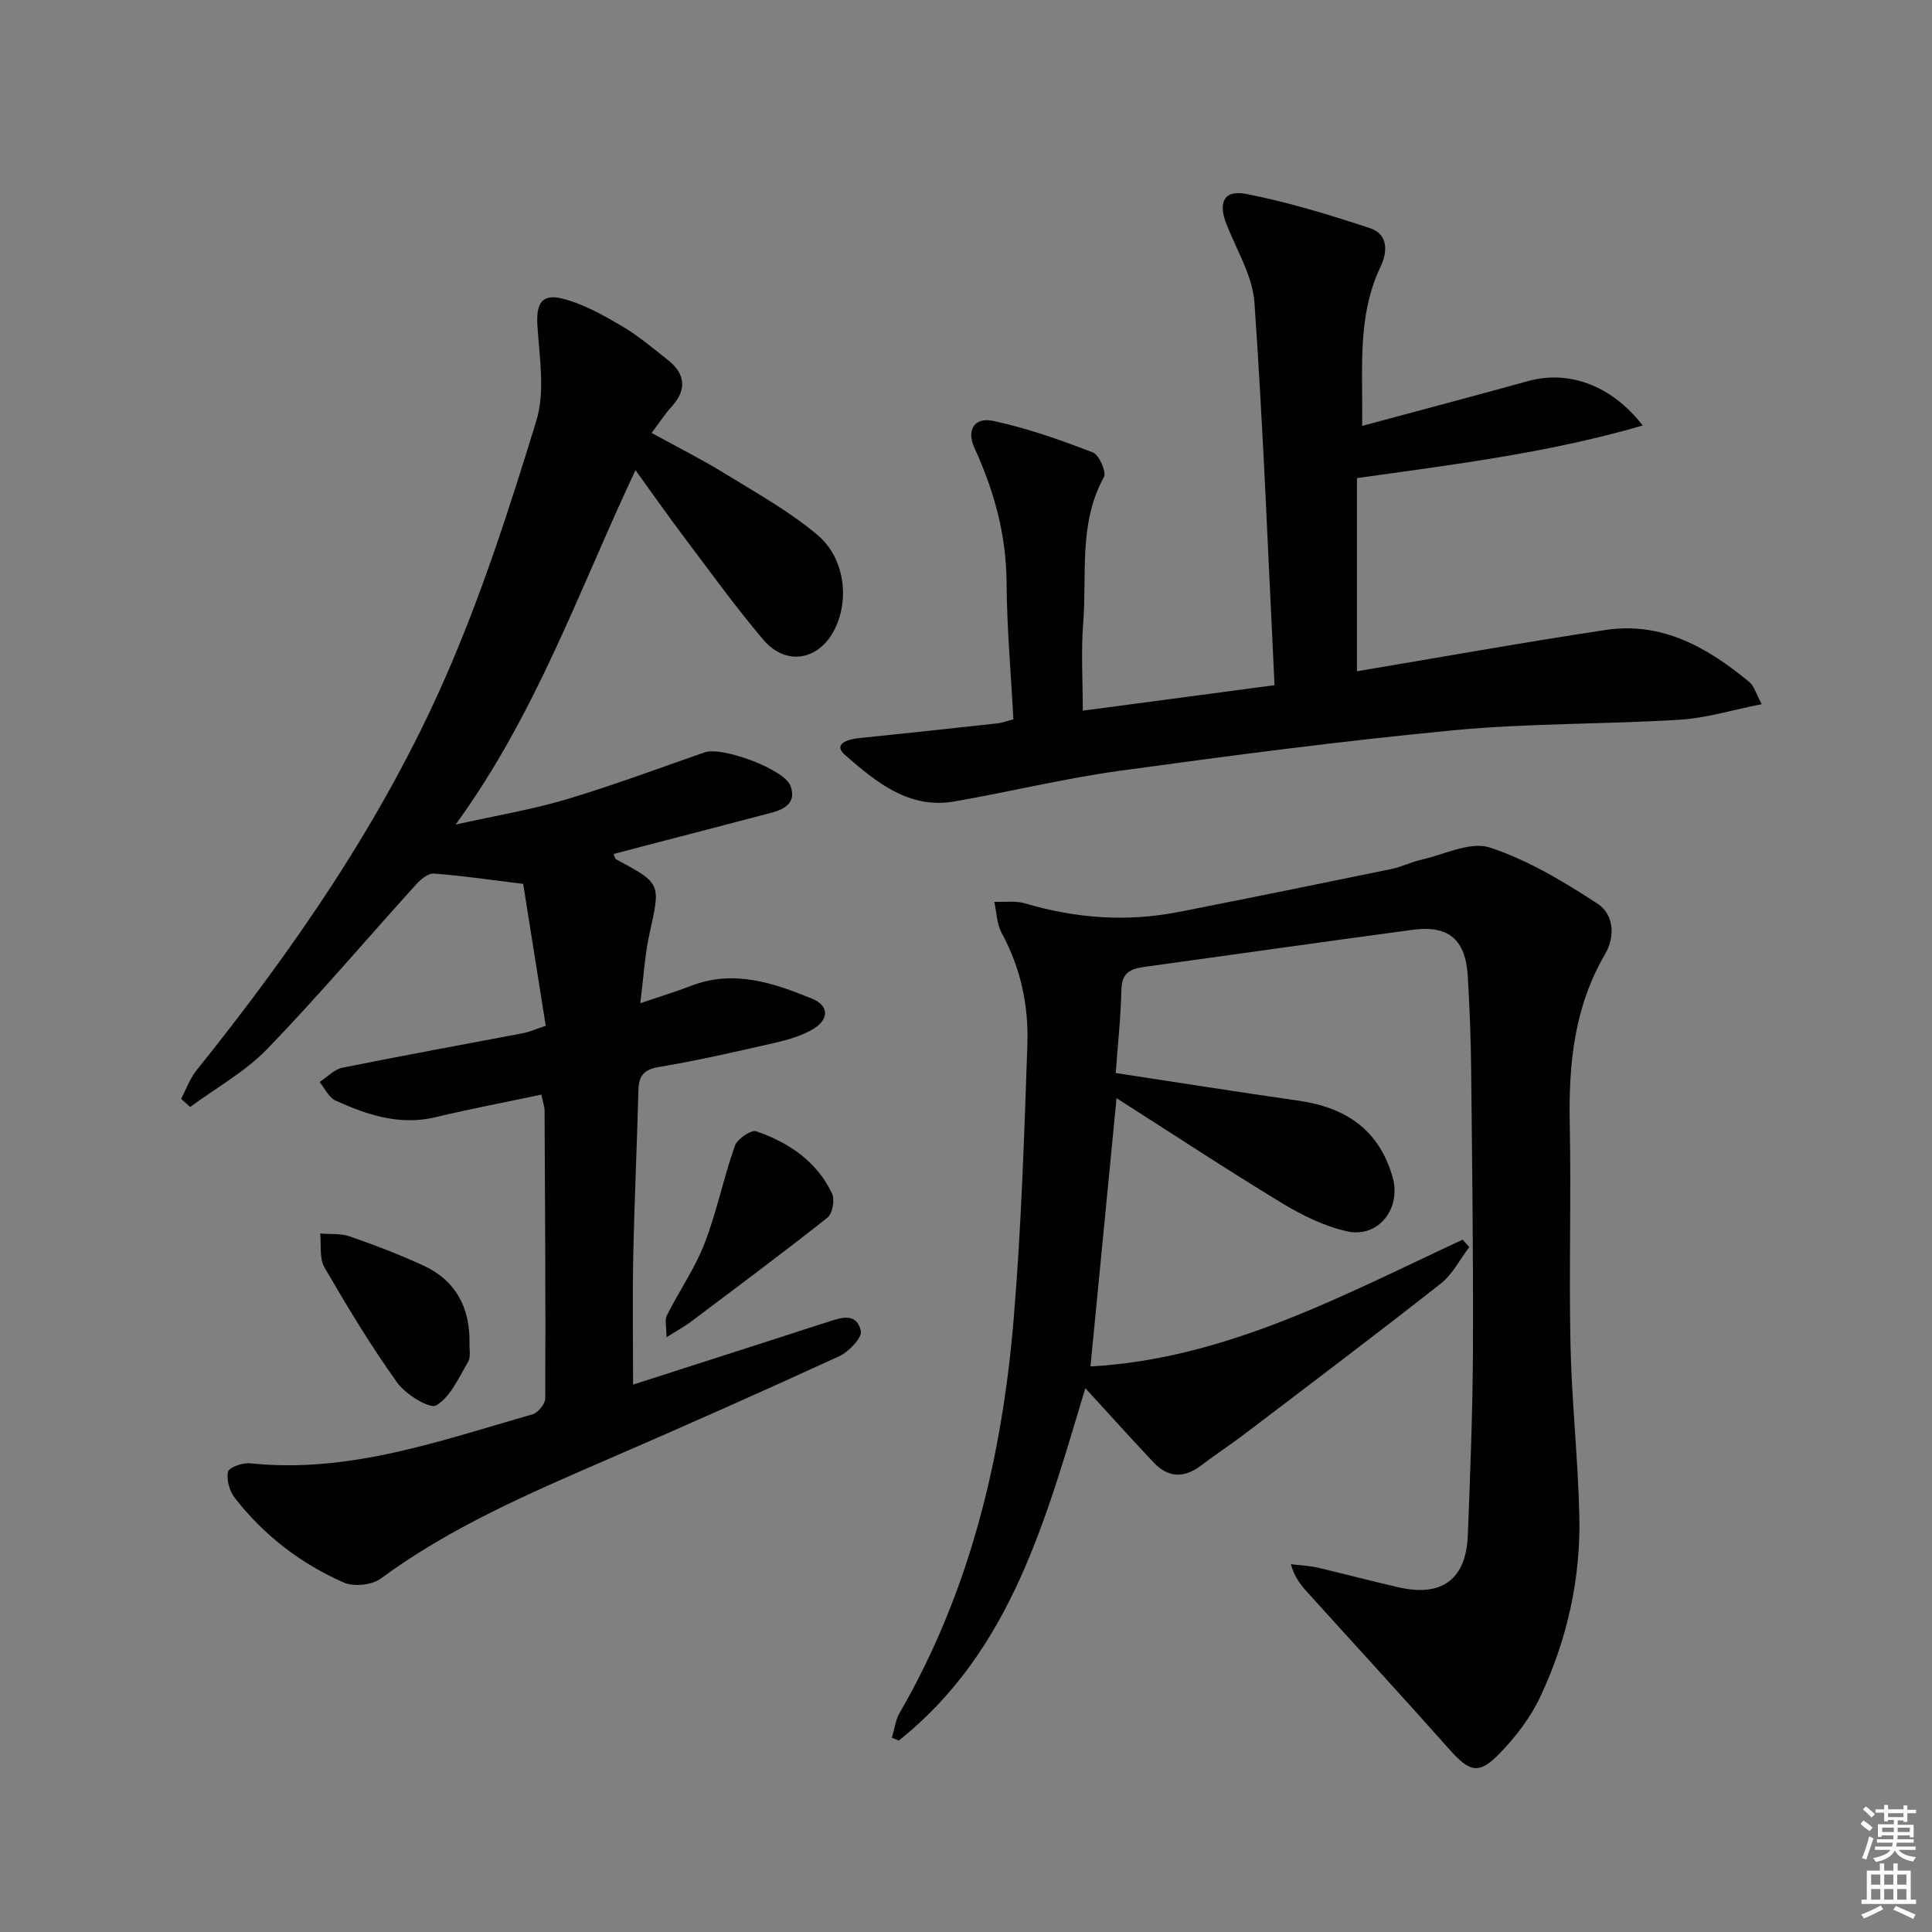
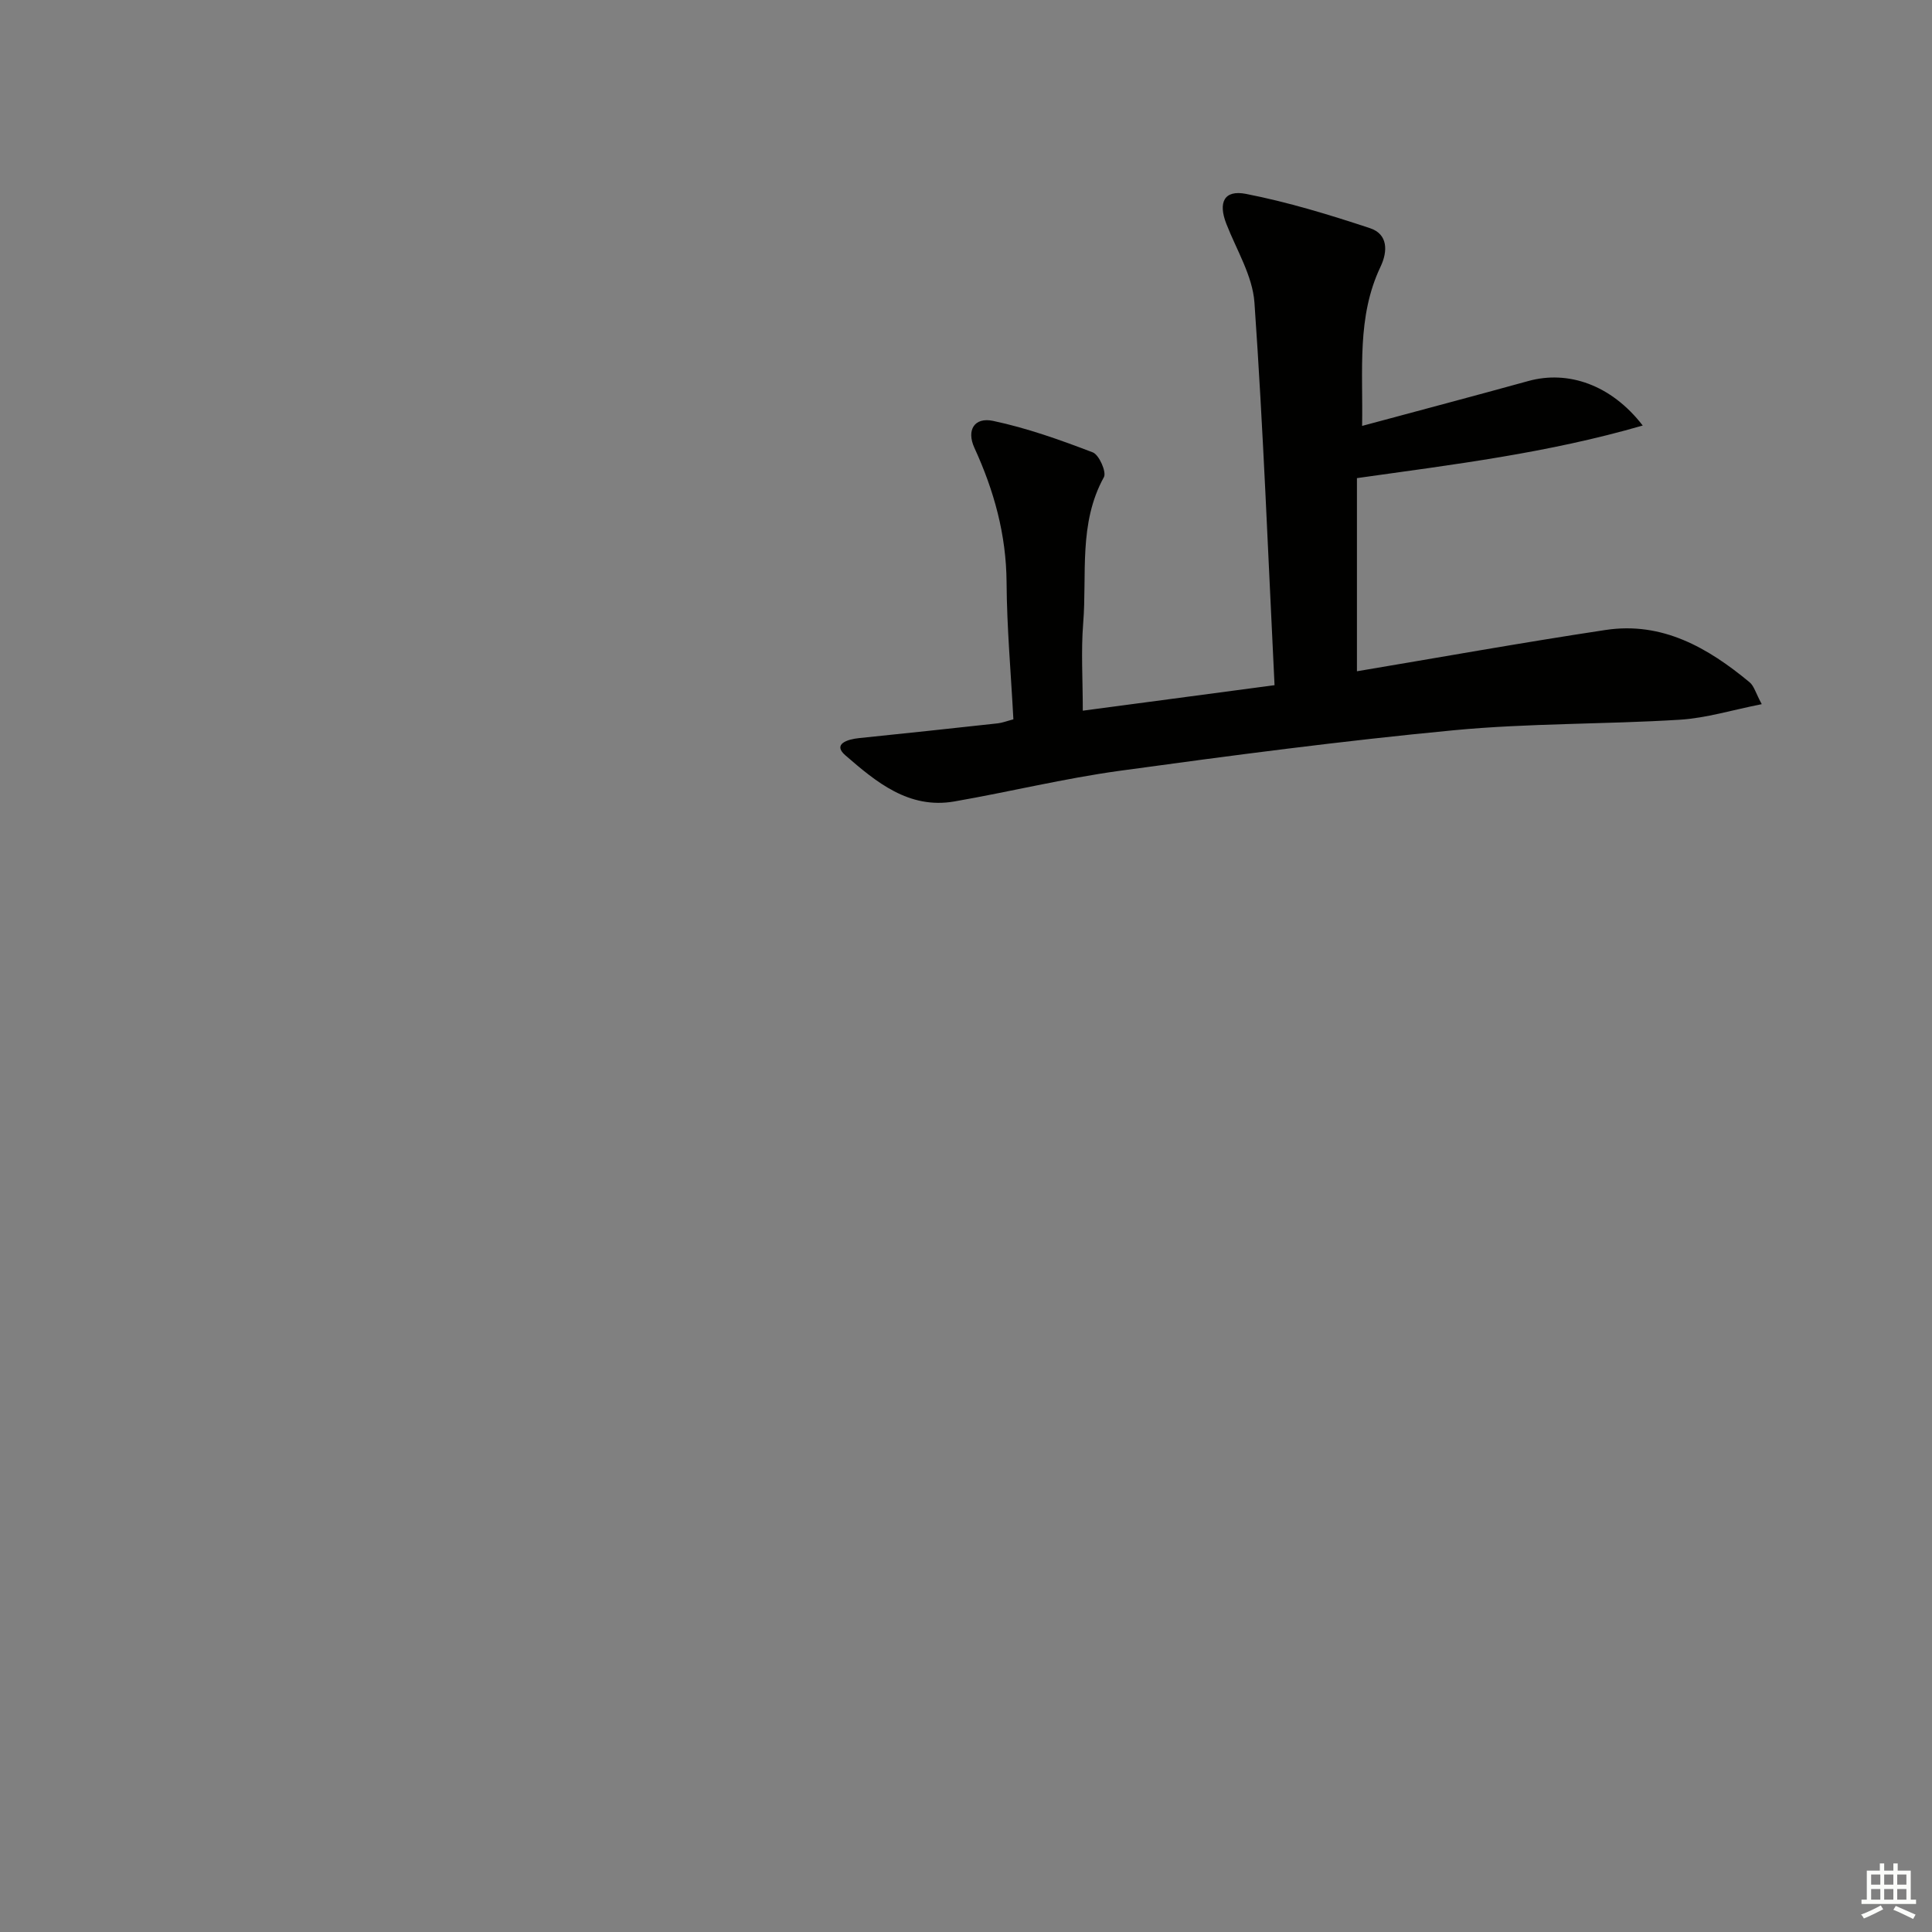
<svg xmlns="http://www.w3.org/2000/svg" enable-background="new 0 0 400 400" viewBox="0 0 400 400">
  <rect x="0" y="0" width="400" height="400" fill="#808080" stroke="none" />
  <g fill="#010100">
-     <path d="m231 222.16c12.94 1.97 25.37 3.94 37.82 5.72 9.76 1.39 16.73 5.99 19.52 15.9 1.82 6.47-3.01 12.64-9.52 11.14-4.73-1.08-9.35-3.36-13.54-5.91-11.49-6.98-22.72-14.38-34.11-21.65-1.82 18.68-3.58 36.85-5.4 55.55 27.96-1.54 52.24-14.71 77.05-26.25l1.38 1.53c-1.94 2.55-3.46 5.64-5.9 7.56-13.46 10.58-27.14 20.9-40.78 31.27-2.91 2.21-5.99 4.21-8.89 6.42-3.51 2.67-6.81 2.5-9.79-.66-4.66-4.93-9.19-9.99-14.13-15.37-8.1 26.77-15.23 54.33-38.62 72.95-.48-.19-.96-.38-1.44-.57.52-1.73.74-3.63 1.61-5.15 14.62-25.28 21.22-52.93 23.62-81.66 1.57-18.88 2.18-37.84 2.83-56.78.27-8.02-1.39-15.82-5.33-23.04-1.02-1.87-1.04-4.29-1.52-6.45 2.14.09 4.4-.26 6.39.33 10.52 3.12 21.14 3.88 31.91 1.75 14.64-2.89 29.26-5.85 43.88-8.86 2.1-.43 4.08-1.45 6.18-1.92 4.76-1.07 10.17-3.86 14.21-2.54 7.89 2.58 15.31 7.05 22.34 11.64 3.26 2.13 3.76 6.65 1.54 10.44-6.39 10.91-7.56 22.79-7.31 35.12.31 15.32-.18 30.66.16 45.99.26 11.8 1.58 23.57 1.83 35.37.27 12.97-2.56 25.49-8.06 37.21-2 4.27-5.03 8.25-8.31 11.66-4.44 4.61-6.32 4.03-10.53-.7-9.72-10.94-19.63-21.71-29.44-32.57-1.38-1.52-2.65-3.13-3.38-5.78 1.85.23 3.75.31 5.56.72 5.66 1.31 11.27 2.84 16.94 4.11 8.83 1.96 13.78-1.77 14.13-10.81.49-12.8 1-25.61 1.06-38.42.08-19.49-.17-38.99-.38-58.48-.07-6.32-.32-12.63-.7-18.94-.46-7.55-3.97-10.52-11.42-9.52-18.58 2.49-37.14 5.14-55.71 7.7-2.74.38-4.5 1.25-4.57 4.61-.13 5.76-.76 11.51-1.18 17.34z" />
-     <path d="m112.99 212.38c-1.6-10.05-3.19-20.1-4.67-29.38-7.12-.87-12.8-1.73-18.51-2.13-1.2-.09-2.77 1.25-3.73 2.32-10.26 11.33-20.15 23.01-30.76 34-4.57 4.72-10.59 8.04-15.95 12-.63-.56-1.25-1.12-1.88-1.69 1.05-1.98 1.82-4.19 3.2-5.91 20.18-25.13 38.45-51.58 51.43-81.13 7.58-17.25 13.4-35.33 18.93-53.37 1.84-6.01.64-13.06.22-19.6-.3-4.61.84-6.78 5.28-5.64 4.22 1.09 8.23 3.34 12.05 5.57 3.42 2 6.52 4.6 9.64 7.08 3.7 2.93 4.03 6.2.74 9.78-1.33 1.45-2.4 3.14-4.07 5.36 5.17 2.84 10.17 5.34 14.91 8.25 6.62 4.07 13.51 7.89 19.41 12.85 5.66 4.77 6.61 13.2 3.71 19.28-3.19 6.69-10.14 8.04-14.91 2.42-5.68-6.7-10.84-13.85-16.13-20.87-3.39-4.49-6.62-9.1-10.33-14.22-11.71 24.82-20.42 50.23-37.24 73.37 8.56-1.91 15.85-3.11 22.86-5.2 9.68-2.89 19.17-6.44 28.72-9.76 3.6-1.25 16.43 3.48 17.74 6.92 1.3 3.42-1.09 4.83-3.91 5.58-8.83 2.34-17.67 4.62-26.51 6.92-2.05.53-4.09 1.08-6.21 1.64.28.59.33.98.53 1.09 9.37 5.02 9.24 4.99 6.92 15.4-.96 4.33-1.2 8.82-1.91 14.39 4.2-1.42 7.43-2.4 10.56-3.61 8.83-3.4 17.04-.58 25.05 2.69 3.54 1.45 3.49 4.35.06 6.35-2.38 1.38-5.19 2.18-7.9 2.8-7.93 1.81-15.87 3.63-23.89 4.98-3.2.54-4.18 1.85-4.26 4.81-.3 11.48-.84 22.95-1.07 34.43-.18 8.75-.04 17.51-.04 26.52 10.17-3.27 20.72-6.66 31.28-10.06 2.84-.91 5.67-1.87 8.52-2.75 2.84-.87 6.36-2.49 7.36 1.7.32 1.35-2.48 4.31-4.46 5.22-15.84 7.28-31.79 14.36-47.79 21.29-16.34 7.08-32.66 14.09-47.14 24.75-1.83 1.35-5.56 1.75-7.64.84-8.94-3.93-16.61-9.81-22.62-17.58-1.08-1.4-1.75-3.77-1.36-5.39.22-.92 3.04-1.89 4.57-1.73 20.48 2.16 39.39-4.68 58.51-10.16 1.12-.32 2.59-2.16 2.59-3.29.08-19.83-.03-39.66-.14-59.48-.01-.95-.36-1.9-.67-3.4-7.46 1.58-14.75 2.96-21.96 4.68-7.43 1.77-14.13-.5-20.66-3.45-1.39-.63-2.21-2.53-3.29-3.84 1.57-1.02 3.01-2.61 4.72-2.96 12.53-2.53 25.11-4.81 37.67-7.2 1.08-.23 2.13-.71 4.43-1.48z" />
    <path d="m340.11 88.1c-19.68 5.7-38.93 8.04-59.17 10.89v39.99c16.88-2.83 34.14-5.93 51.47-8.55 11.73-1.78 21.2 3.67 29.84 10.84.91.76 1.25 2.21 2.5 4.52-6.1 1.2-11.48 2.88-16.95 3.22-15.59.97-31.28.7-46.81 2.18-23.13 2.2-46.18 5.24-69.2 8.4-11.47 1.58-22.77 4.35-34.19 6.34-9.45 1.65-16.24-4.06-22.59-9.56-2.69-2.33.47-3.31 2.82-3.55 9.59-.98 19.17-2.01 28.75-3.06.96-.11 1.89-.48 3.23-.83-.5-9.52-1.35-18.94-1.41-28.37-.07-9.88-2.59-18.97-6.66-27.84-1.68-3.66-.02-6.4 3.87-5.58 7.04 1.49 13.9 3.94 20.64 6.52 1.31.5 2.88 4.09 2.3 5.13-5.3 9.61-3.47 20.13-4.29 30.27-.46 5.76-.08 11.58-.08 18.08 13.3-1.77 26-3.46 39.7-5.28-1.33-26.8-2.33-53.03-4.16-79.21-.39-5.55-3.72-10.91-5.82-16.31-1.72-4.4-.49-7.08 4.05-6.2 8.7 1.7 17.26 4.31 25.69 7.1 3.73 1.23 3.71 4.77 2.19 7.97-4.95 10.39-3.61 21.43-3.82 32.97 11.8-3.18 23.14-6.18 34.44-9.3 8.17-2.25 17.1.73 23.66 9.22z" />
-     <path d="m97.21 277.99c-.07 1.33.32 2.91-.28 3.93-1.92 3.27-3.64 7.26-6.6 9.04-1.35.81-6.34-2.25-8.09-4.7-5.47-7.64-10.35-15.73-15.07-23.87-1.09-1.87-.63-4.64-.88-7 2.06.17 4.25-.06 6.14.6 5.13 1.78 10.23 3.73 15.17 6 6.74 3.08 9.69 8.68 9.61 16z" />
-     <path d="m138 276.87c0-2.11-.42-3.55.07-4.53 2.52-5.02 5.79-9.71 7.8-14.9 2.54-6.56 3.93-13.57 6.28-20.22.5-1.42 3.37-3.37 4.43-3 6.73 2.33 12.54 6.22 15.69 12.9.6 1.28.09 4.15-.94 4.97-9.34 7.39-18.91 14.5-28.43 21.67-1.18.88-2.49 1.58-4.9 3.11z" />
  </g>
-   <path d="m385.2 377.6.6-.7c.6.4 1.3.9 1.9 1.5l-.6.7c-.8-.5-1.4-1-1.9-1.5zm.3 7.1c.6-1.4 1.1-2.9 1.5-4.5.3.1.6.3.9.4-.5 1.4-1 2.9-1.5 4.4zm.2-10.1.6-.6c.7.5 1.3 1.1 1.9 1.6l-.7.7c-.6-.6-1.2-1.2-1.8-1.7zm8.4-.8h.8v.9h1.8v.7h-1.8v1.8h-.8v-.3h-1.2v.9h3.3v2.6h-.8v-.4h-2.5c0 .3 0 .6-.1.8h3.4v.7h-3.5c0 .3-.1.6-.1.8h4v.7h-3.5c.7.9 1.9 1.3 3.6 1.5-.2.2-.4.5-.6.9-1.9-.3-3.2-1.1-3.8-2.3-.5 1.1-1.8 2-3.9 2.4-.2-.3-.4-.5-.6-.8 1.9-.4 3.1-.9 3.6-1.7h-3.2v-.7h3.5c.1-.2.1-.5.2-.8h-3.3v-.7h3.4c0-.2 0-.5 0-.8h-2.4v.3h-.8v-2.6h3.3v-.9h-1.2v.3h-.8v-1.8h-1.8v-.7h1.8v-.9h.8v.9h3.2zm-4.4 5.5h2.4c0-.3 0-.6 0-.9h-2.4zm1.2-3.1h3.2v-.8h-3.2zm4.4 2.2h-2.4v.9h2.5v-.9z" fill="#fbfcfa" />
  <path d="m389.2 385.8h.9v1.5h1.9v-1.5h.9v1.5h2.7v6h1.1v.9h-11.3v-.9h1.1v-6h2.7zm.2 8.7.5.8c-1.2.6-2.5 1.3-4 1.9-.2-.3-.3-.6-.6-.8 1.6-.6 3-1.3 4.1-1.9zm-2-4.3h1.9v-2.1h-1.9zm0 3.1h1.9v-2.2h-1.9zm2.7-3.1h1.9v-2.1h-1.9zm0 3.1h1.9v-2.2h-1.9zm2.4 1.3c1.4.6 2.7 1.2 4.1 1.8l-.5.9c-1.5-.7-2.8-1.4-4.1-1.9zm2.2-6.5h-1.9v2.1h1.9zm-1.9 5.2h1.9v-2.2h-1.9z" fill="#fbfcfa" />
</svg>